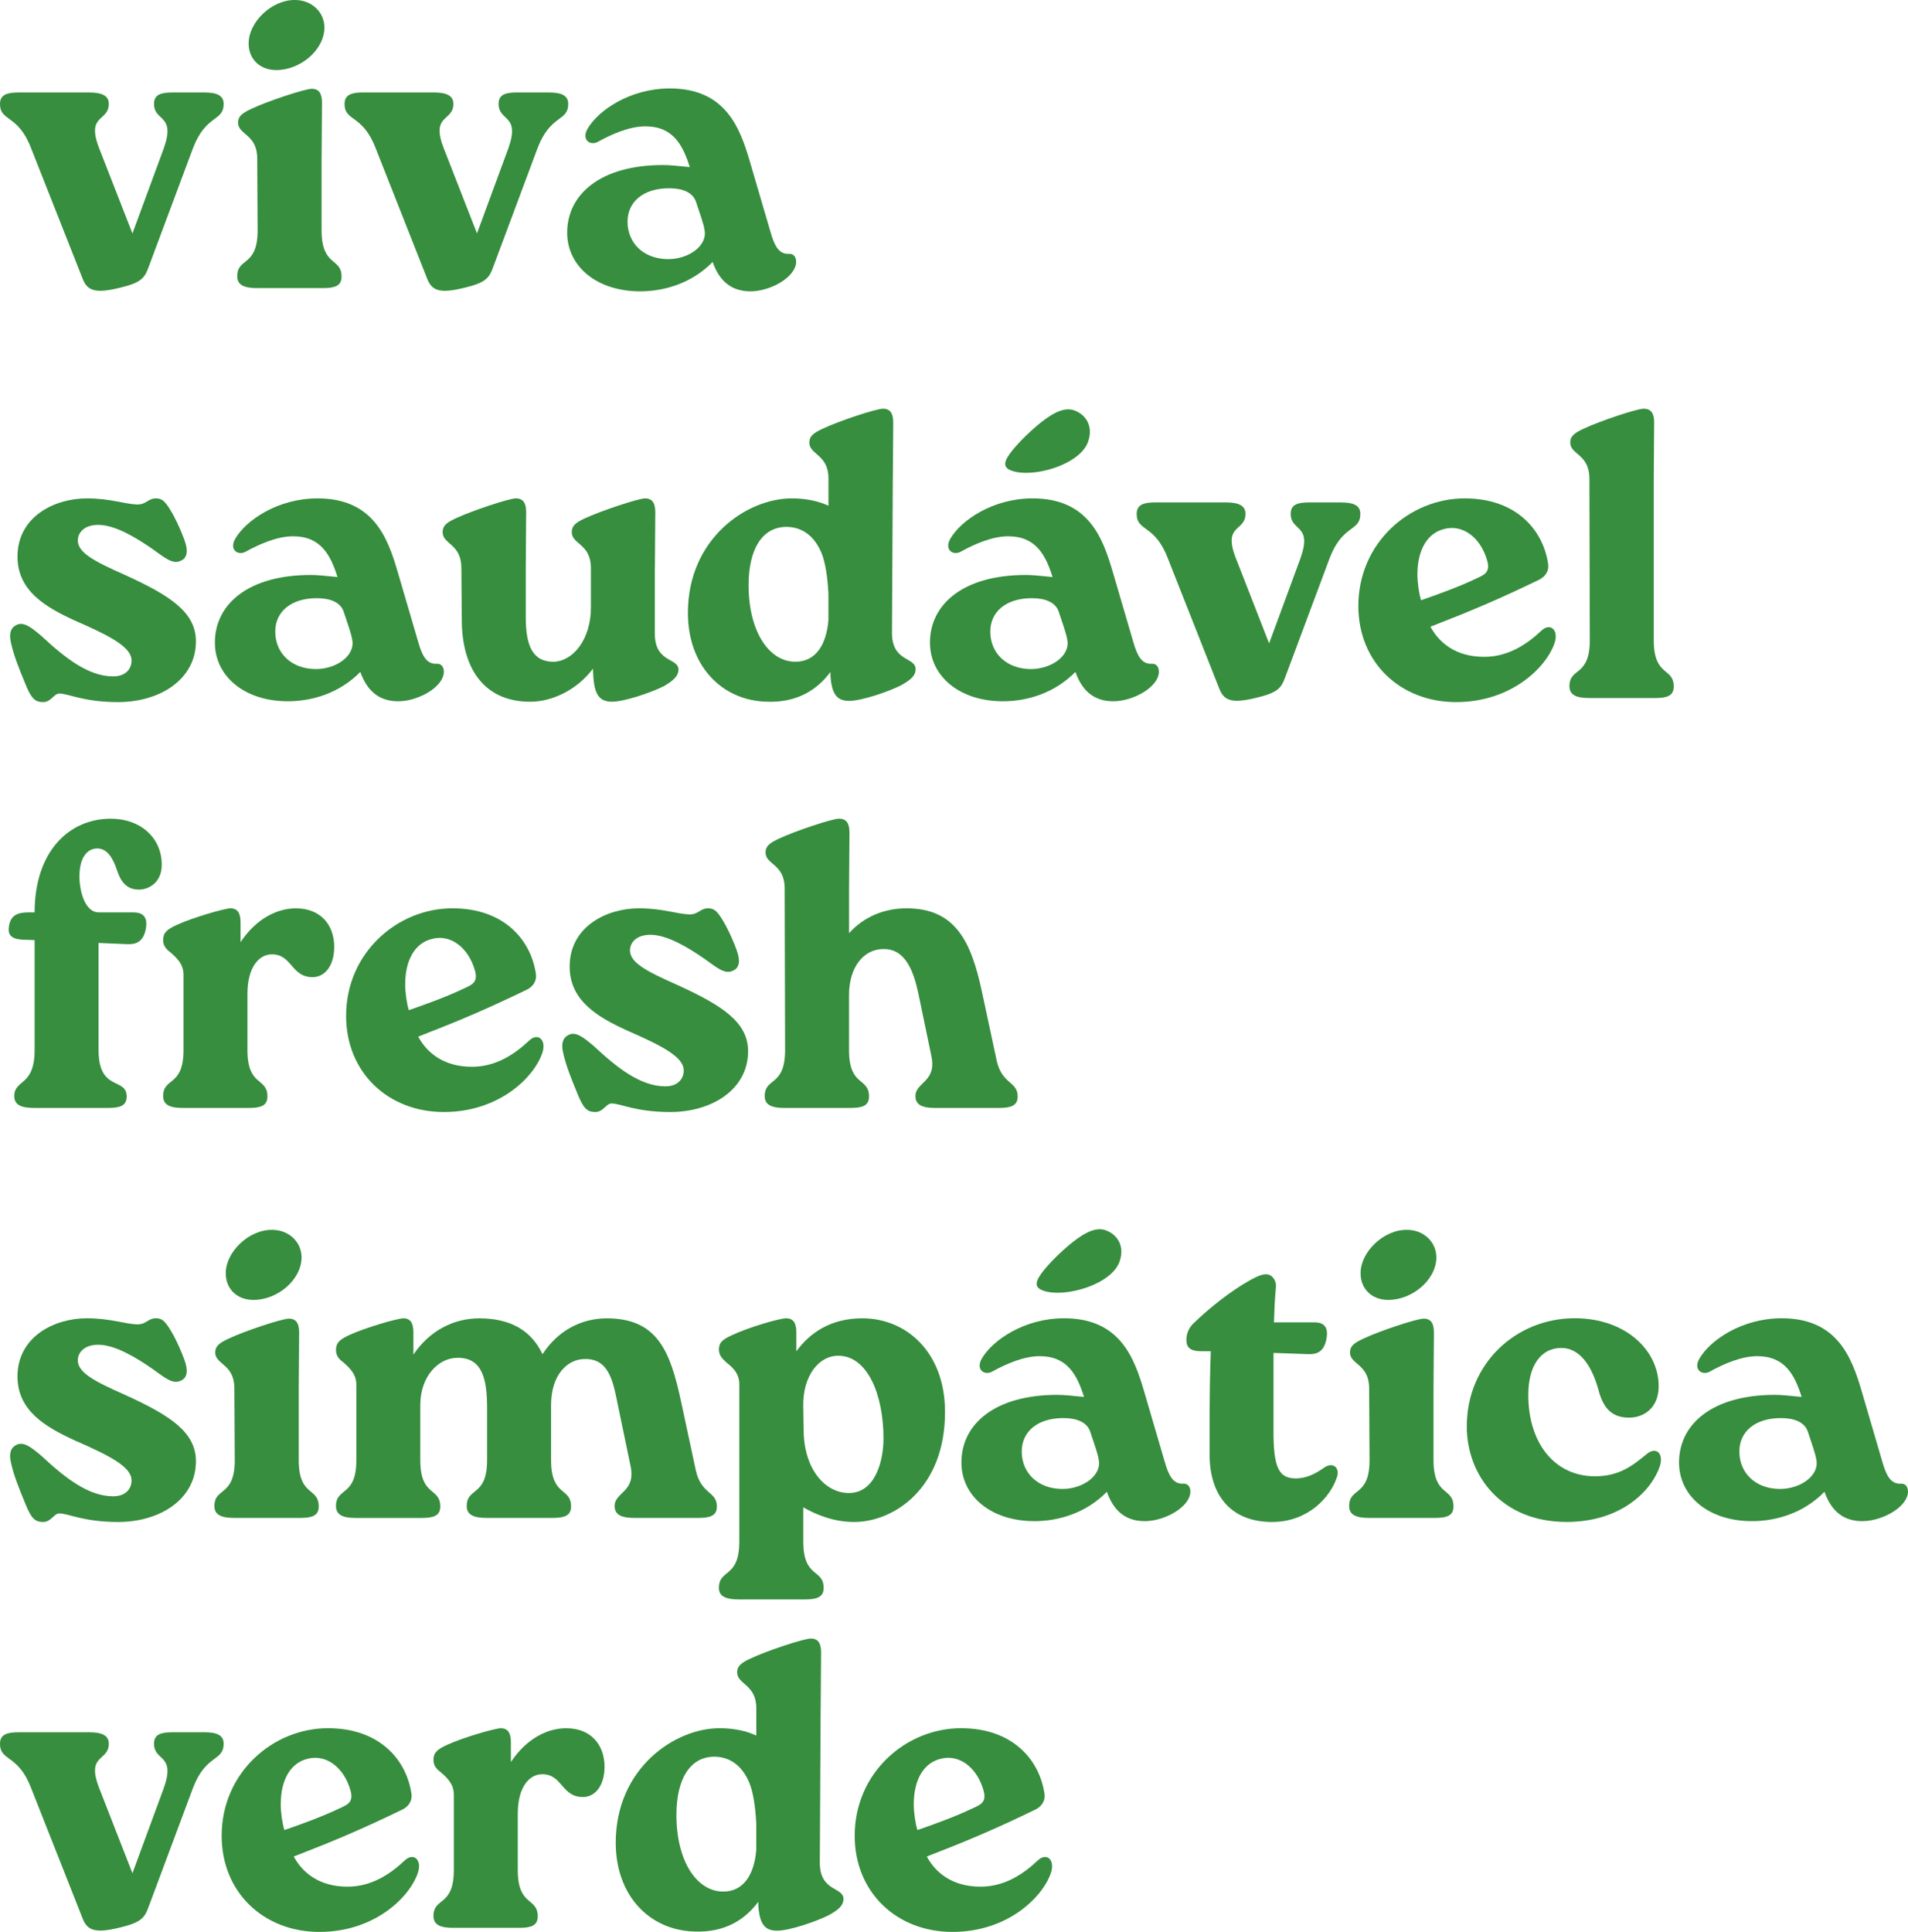
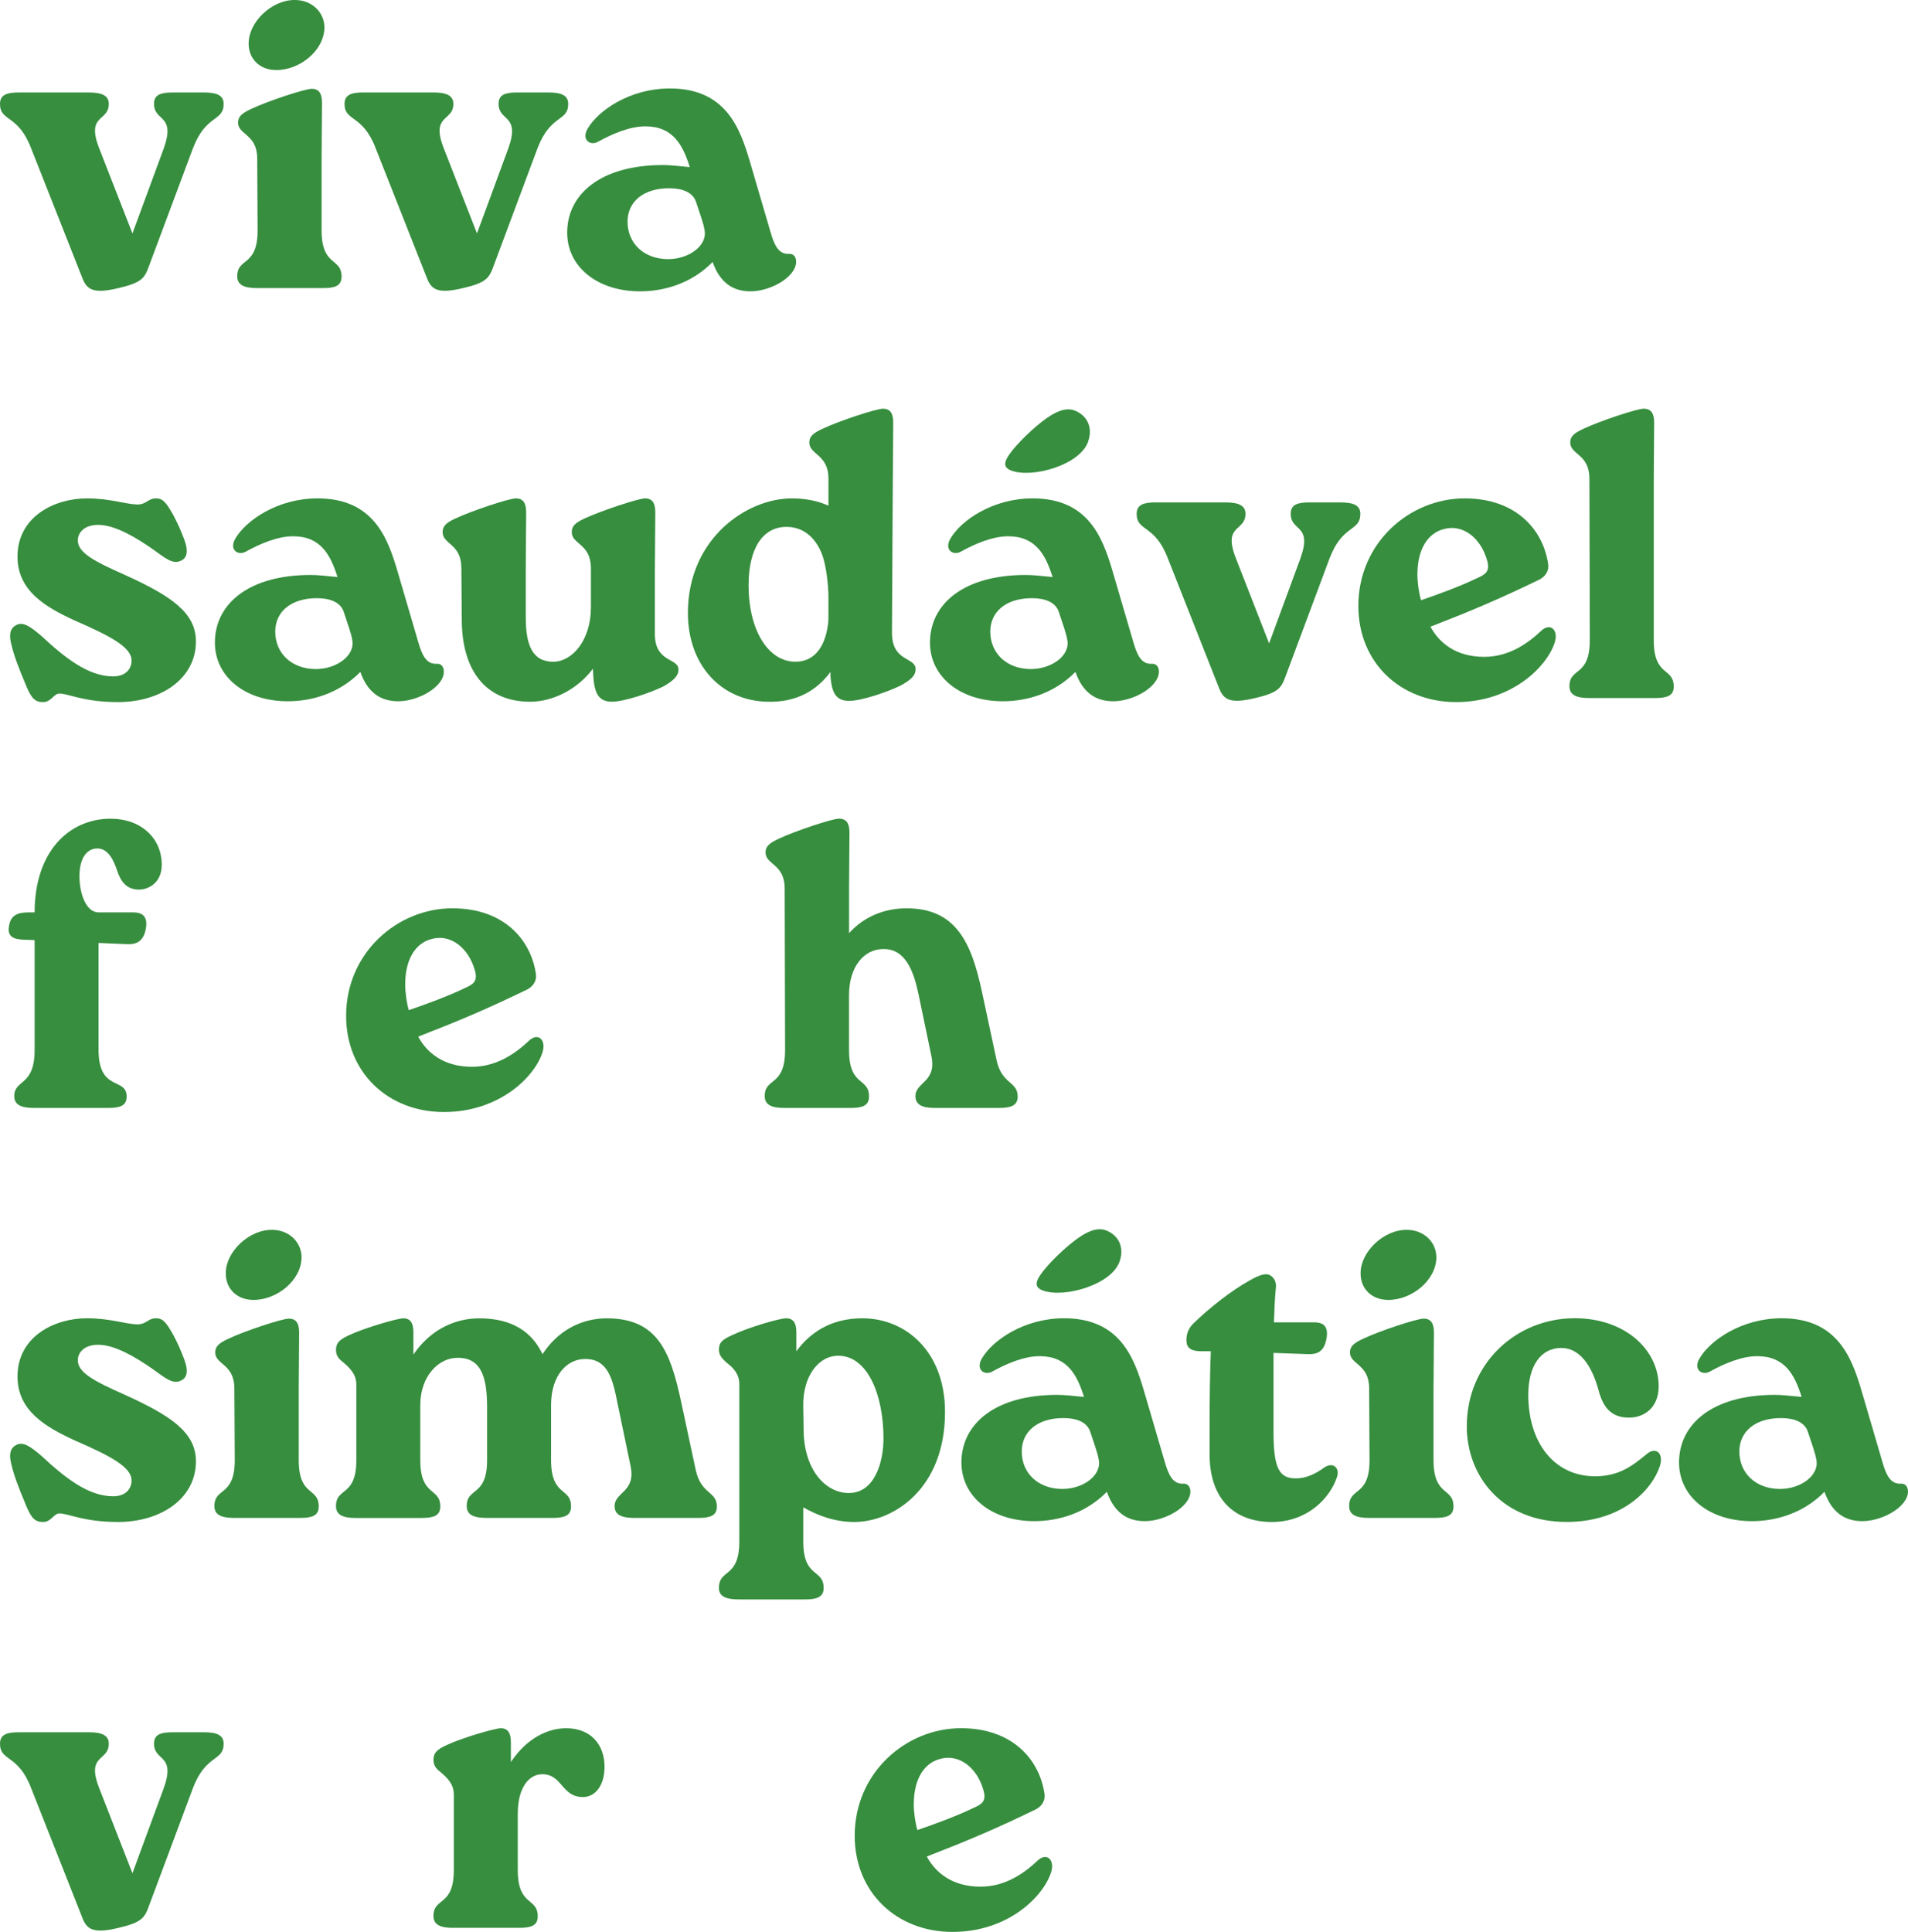
<svg xmlns="http://www.w3.org/2000/svg" id="Layer_2" data-name="Layer 2" viewBox="0 0 578 585.14">
  <defs>
    <style>
      .cls-1 {
        fill: #368e3e;
      }
    </style>
  </defs>
  <g id="Layer_1-2" data-name="Layer 1">
    <g>
      <path class="cls-1" d="M61.83,28.01c3.82,0,5.92.86,5.92,3.46,0,5.43-5.31,3.08-9.26,13.33l-13.45,36.03c-1.23,3.33-2.1,4.81-9.13,6.42-7.65,1.85-9.63.49-10.98-3.09l-15.55-39.37C5.43,34.55,0,36.9,0,31.47c0-2.84,2.22-3.46,5.68-3.46h21.23c3.82,0,6.05.86,6.05,3.46,0,5.43-6.91,3.08-2.96,13.33l10.12,25.91,9.5-25.79c3.7-10.37-2.96-8.02-2.96-13.45,0-2.84,2.1-3.46,5.68-3.46h9.5Z" />
      <path class="cls-1" d="M77.92,48.01c0-7.4-5.8-7.16-5.8-10.86,0-1.85,1.11-2.84,4.07-4.2,4.94-2.34,16.17-6.05,18.26-6.05,2.22,0,3.09,1.48,3.09,4.2l-.12,16.91v21.72c0,11.23,6.05,8.14,6.05,14.07,0,2.84-2.1,3.46-5.68,3.46h-19.87c-3.83,0-6.05-.86-6.05-3.58,0-5.8,6.17-2.72,6.17-13.94l-.12-21.72ZM75.33,13.08C75.33,6.67,82.36-.12,89.39,0c4.94,0,8.89,3.58,8.89,8.39-.12,6.91-7.4,12.83-14.56,12.83-5.43,0-8.51-3.83-8.39-8.14Z" />
      <path class="cls-1" d="M166.21,28.01c3.82,0,5.92.86,5.92,3.46,0,5.43-5.31,3.08-9.26,13.33l-13.45,36.03c-1.23,3.33-2.1,4.81-9.13,6.42-7.65,1.85-9.63.49-10.98-3.09l-15.55-39.37c-3.95-10.24-9.38-7.9-9.38-13.33,0-2.84,2.22-3.46,5.68-3.46h21.23c3.82,0,6.05.86,6.05,3.46,0,5.43-6.91,3.08-2.96,13.33l10.12,25.91,9.5-25.79c3.7-10.37-2.96-8.02-2.96-13.45,0-2.84,2.1-3.46,5.68-3.46h9.5Z" />
      <path class="cls-1" d="M241.18,79.23c0,4.69-7.77,9.01-13.82,9.01-5.31,0-9.26-2.59-11.48-8.89-6.29,6.42-14.56,8.89-21.97,8.89-13.08,0-22.09-7.53-22.09-17.77,0-11.72,10.24-20.48,29-20.48,2.22,0,4.2.25,8.14.62-2.1-6.66-5.06-12.34-13.45-12.34-4.81,0-10.12,2.34-14.19,4.57-2.35,1.48-5.31-.37-3.33-3.83,3.21-5.55,12.83-12.22,24.93-12.22,16.91,0,21.23,11.97,24.19,21.97l6.29,21.47c1.23,4.32,2.59,6.79,5.55,6.66,1.36-.12,2.22.86,2.22,2.34ZM213.42,69.6c-.25-1.73-1.36-4.81-2.59-8.51-.99-2.84-4.07-4.07-8.14-4.07-7.77,0-12.59,4.07-12.59,10.12,0,6.54,4.94,11.35,12.34,11.35,6.17,0,11.97-4.07,10.98-8.89Z" />
      <path class="cls-1" d="M7.77,207.34c-2.1-5.06-3.58-8.76-4.44-12.59-.74-3.21.12-4.69,1.6-5.43,2.1-1.11,4.32.49,7.65,3.33,7.16,6.66,14.19,12.22,21.72,12.22,3.58,0,5.55-2.1,5.55-4.81,0-3.95-6.05-7.28-17.15-12.09-8.89-4.07-17.4-9.01-17.4-19.37,0-12.22,11.35-17.65,20.98-17.65,7.16,0,11.48,1.73,15.3,1.85,2.84,0,3.21-1.85,5.68-1.85,2.1,0,3.09,1.23,5.31,5.18,1.48,2.84,2.1,4.32,3.21,7.16,1.48,3.95.74,5.8-.99,6.54-2.47,1.23-4.81-.86-8.64-3.58-4.81-3.33-11.23-7.28-16.41-7.28-4.32,0-6.17,2.47-6.17,4.69,0,3.7,4.81,6.29,14.31,10.49,13.82,6.29,21.47,11.35,21.47,20.11,0,11.48-10.86,18.39-23.57,18.39-10.49,0-15.05-2.59-17.77-2.59-1.73,0-2.47,2.59-4.94,2.59s-3.58-1.11-5.31-5.31Z" />
      <path class="cls-1" d="M134.46,203.39c0,4.69-7.77,9.01-13.82,9.01-5.31,0-9.26-2.59-11.48-8.89-6.29,6.42-14.56,8.89-21.97,8.89-13.08,0-22.09-7.53-22.09-17.77,0-11.72,10.24-20.48,29-20.48,2.22,0,4.2.25,8.14.62-2.1-6.66-5.06-12.34-13.45-12.34-4.81,0-10.12,2.34-14.19,4.57-2.35,1.48-5.31-.37-3.33-3.83,3.21-5.55,12.83-12.22,24.93-12.22,16.91,0,21.23,11.97,24.19,21.97l6.29,21.47c1.23,4.32,2.59,6.79,5.55,6.66,1.36-.12,2.22.86,2.22,2.34ZM106.7,193.77c-.25-1.73-1.36-4.81-2.59-8.52-.99-2.84-4.07-4.07-8.14-4.07-7.77,0-12.59,4.07-12.59,10.12,0,6.54,4.94,11.35,12.34,11.35,6.17,0,11.97-4.07,10.98-8.89Z" />
      <path class="cls-1" d="M198.37,172.05v19.87c0,8.89,7.16,7.28,7.16,10.86,0,1.97-1.48,3.33-4.44,5.06-3.95,1.97-11.97,4.69-15.67,4.69s-5.31-1.97-5.68-7.65l-.12-2.34c-4.81,6.42-12.34,10-19,10-13.82,0-20.73-9.87-20.73-24.93l-.12-15.55c0-7.4-5.68-7.16-5.68-10.86,0-1.85.99-2.84,3.95-4.2,5.06-2.34,16.17-6.05,18.26-6.05,2.22,0,3.09,1.48,3.09,4.2l-.12,16.91v14.81c0,8.51,1.97,13.57,8.39,13.57,5.92-.12,11.35-6.79,11.35-16.41v-11.97c0-7.4-5.8-7.16-5.8-10.86,0-1.85.99-2.84,3.95-4.2,5.06-2.34,16.29-6.05,18.26-6.05,2.22,0,3.09,1.48,3.09,4.2l-.12,16.91Z" />
      <path class="cls-1" d="M270.46,144.9l-.25,46.77c0,8.89,7.16,7.28,7.16,10.98,0,1.97-1.36,3.21-4.44,4.94-3.95,1.97-11.97,4.69-15.67,4.69s-5.31-1.97-5.68-7.65v-1.11c-3.95,5.31-10,9.38-19.37,9.01-13.57-.37-23.82-10.86-23.82-26.9,0-22.46,17.77-34.68,31.47-34.68,4.44,0,8.14.86,11.11,2.22v-8.27c0-7.28-5.8-7.16-5.8-10.86,0-1.85,1.11-2.84,4.07-4.2,4.94-2.34,16.17-6.05,18.26-6.05,2.22,0,3.09,1.48,3.09,4.2l-.12,16.91ZM250.96,187.84v-8.02c-.25-5.18-.99-9.63-2.1-12.34-2.22-5.31-6.05-7.9-10.61-7.9-7.28,0-11.48,6.66-11.48,17.65,0,13.82,6.05,23.2,14.19,23.2,6.17,0,9.38-5.18,10-12.59Z" />
      <path class="cls-1" d="M351.08,203.39c0,4.69-7.77,9.01-13.82,9.01-5.31,0-9.26-2.59-11.48-8.89-6.29,6.42-14.56,8.89-21.97,8.89-13.08,0-22.09-7.53-22.09-17.77,0-11.72,10.24-20.48,29-20.48,2.22,0,4.2.25,8.14.62-2.1-6.66-5.06-12.34-13.45-12.34-4.81,0-10.12,2.34-14.19,4.57-2.35,1.48-5.31-.37-3.33-3.83,3.21-5.55,12.83-12.22,24.93-12.22,16.91,0,21.23,11.97,24.19,21.97l6.29,21.47c1.23,4.32,2.59,6.79,5.55,6.66,1.36-.12,2.22.86,2.22,2.34ZM323.31,193.77c-.25-1.73-1.36-4.81-2.59-8.52-.99-2.84-4.07-4.07-8.14-4.07-7.77,0-12.59,4.07-12.59,10.12,0,6.54,4.94,11.35,12.34,11.35,6.17,0,11.97-4.07,10.98-8.89ZM304.68,139.59c.74-2.22,4.94-6.79,9.26-10.49,3.95-3.33,8.02-6.05,11.48-4.81,3.7,1.36,5.8,4.94,4.2,9.5-2.47,7.03-16.78,11.11-23.2,8.76-1.73-.62-2.22-1.6-1.73-2.96Z" />
      <path class="cls-1" d="M406.17,152.18c3.82,0,5.92.86,5.92,3.46,0,5.43-5.31,3.09-9.26,13.33l-13.45,36.03c-1.23,3.33-2.1,4.81-9.13,6.42-7.65,1.85-9.63.49-10.98-3.09l-15.55-39.37c-3.95-10.24-9.38-7.9-9.38-13.33,0-2.84,2.22-3.46,5.68-3.46h21.23c3.82,0,6.05.86,6.05,3.46,0,5.43-6.91,3.09-2.96,13.33l10.12,25.91,9.5-25.79c3.7-10.37-2.96-8.02-2.96-13.45,0-2.84,2.1-3.46,5.68-3.46h9.5Z" />
      <path class="cls-1" d="M470.97,194.63c-2.34,7.28-12.96,18.02-29.86,18.02s-29.62-11.97-29.62-29.12c0-19.13,15.55-32.58,32.21-32.58,15.55,0,23.82,9.5,25.3,19.99.25,1.85-.74,3.7-2.84,4.69-12.22,5.92-20.73,9.5-32.83,14.19,2.59,4.81,7.65,9.13,16.29,9.13,7.16,0,12.83-3.7,17.28-7.9,2.72-2.59,5.31-.25,4.07,3.58ZM429.38,173.9c0,2.59.49,5.92,1.11,7.9,5.68-1.97,11.48-4.07,16.91-6.66,2.1-.99,4.2-1.73,3.09-5.43-1.97-6.91-7.4-10.98-12.96-9.5-5.18,1.23-8.14,6.42-8.14,13.7Z" />
      <path class="cls-1" d="M481.48,144.9c0-7.4-5.8-7.16-5.8-10.86,0-1.85,1.11-2.84,4.07-4.2,4.94-2.34,16.17-6.05,18.14-6.05,2.35,0,3.21,1.48,3.21,4.2l-.12,16.91v48.99c0,11.23,6.05,8.14,6.05,14.07,0,2.84-2.1,3.46-5.68,3.46h-19.99c-3.7,0-5.92-.86-5.92-3.58,0-5.8,6.17-2.72,6.17-13.94l-.12-48.99Z" />
      <path class="cls-1" d="M24.06,265.36c0,4.94,1.85,10.98,5.8,10.98h10.49c2.35,0,4.57.86,3.83,4.94s-3.09,4.81-5.68,4.69l-8.64-.37v32.45c0,12.71,8.51,8.14,8.51,14.07,0,2.84-2.1,3.46-5.68,3.46H10.37c-3.82,0-6.05-.86-6.05-3.58,0-5.18,6.17-2.84,6.17-13.94v-33.32l-3.33-.12c-2.72-.12-5.06-.74-4.44-4.07.49-3.58,2.96-4.2,5.92-4.2h1.85c0-18.39,10.37-28.38,23.08-28.38,9.01,0,15.43,5.8,15.43,13.94,0,5.55-4.07,7.53-6.91,7.53-3.95,0-5.55-2.71-6.54-5.55-1.11-3.46-2.84-6.91-6.05-6.91-2.96,0-5.43,2.59-5.43,8.39Z" />
-       <path class="cls-1" d="M101.24,286.83c0,5.68-2.84,9.13-6.54,9.13-6.54,0-6.17-6.91-12.34-6.91-3.95,0-7.4,3.95-7.4,11.97v17.03c0,11.23,6.05,8.14,6.05,14.07,0,2.84-2.1,3.46-5.68,3.46h-19.99c-3.7,0-5.92-.86-5.92-3.58,0-5.8,6.17-2.72,6.17-13.94v-22.83c0-3.09-1.85-4.94-3.82-6.66-1.11-.86-2.35-1.85-2.35-3.83,0-2.22,1.11-3.21,4.07-4.57,4.81-2.22,14.19-4.94,16.29-5.06,2.22,0,3.09,1.48,3.09,4.2v6.05c4.94-7.4,11.35-10.24,16.78-10.24,7.28,0,11.6,4.81,11.6,11.72Z" />
      <path class="cls-1" d="M164.33,318.79c-2.34,7.28-12.96,18.02-29.86,18.02s-29.62-11.97-29.62-29.12c0-19.13,15.55-32.58,32.21-32.58,15.55,0,23.82,9.5,25.3,19.99.25,1.85-.74,3.7-2.84,4.69-12.22,5.92-20.73,9.5-32.83,14.19,2.59,4.81,7.65,9.13,16.29,9.13,7.16,0,12.83-3.7,17.28-7.9,2.72-2.59,5.31-.25,4.07,3.58ZM122.74,298.06c0,2.59.49,5.92,1.11,7.9,5.68-1.97,11.48-4.07,16.91-6.66,2.1-.99,4.2-1.73,3.09-5.43-1.97-6.91-7.4-10.98-12.96-9.5-5.18,1.23-8.14,6.42-8.14,13.7Z" />
-       <path class="cls-1" d="M175.04,331.5c-2.1-5.06-3.58-8.76-4.44-12.59-.74-3.21.12-4.69,1.6-5.43,2.1-1.11,4.32.49,7.65,3.33,7.16,6.66,14.19,12.22,21.72,12.22,3.58,0,5.55-2.1,5.55-4.81,0-3.95-6.05-7.28-17.15-12.09-8.89-4.07-17.4-9.01-17.4-19.37,0-12.22,11.35-17.65,20.98-17.65,7.16,0,11.48,1.73,15.3,1.85,2.84,0,3.21-1.85,5.68-1.85,2.1,0,3.09,1.23,5.31,5.18,1.48,2.84,2.1,4.32,3.21,7.16,1.48,3.95.74,5.8-.99,6.54-2.47,1.23-4.81-.86-8.64-3.58-4.81-3.33-11.23-7.28-16.41-7.28-4.32,0-6.17,2.47-6.17,4.69,0,3.7,4.81,6.29,14.31,10.49,13.82,6.29,21.47,11.35,21.47,20.11,0,11.48-10.86,18.39-23.57,18.39-10.49,0-15.05-2.59-17.77-2.59-1.73,0-2.47,2.59-4.94,2.59s-3.58-1.11-5.31-5.31Z" />
      <path class="cls-1" d="M301.87,321.01c1.6,7.53,6.42,6.42,6.42,11.11,0,2.84-2.22,3.46-5.68,3.46h-19.37c-3.7,0-5.92-.86-5.92-3.58,0-4.32,6.54-4.2,4.81-12.22l-3.95-19c-1.48-6.79-3.95-13.45-10.61-13.33-5.8,0-10.37,5.31-10.37,13.94v16.66c0,11.23,6.05,8.14,6.05,14.07,0,2.84-2.1,3.46-5.68,3.46h-19.99c-3.7,0-5.92-.86-5.92-3.58,0-5.8,6.17-2.72,6.17-13.94l-.12-48.99c0-7.4-5.8-7.16-5.8-10.86,0-1.85,1.11-2.84,4.07-4.2,4.94-2.34,16.17-6.05,18.14-6.05,2.35,0,3.21,1.48,3.21,4.2l-.12,16.91v13.57c4.44-4.94,10.61-7.53,17.4-7.53,14.93,0,19.62,10.24,22.83,25.17l4.44,20.73Z" />
      <path class="cls-1" d="M7.77,455.67c-2.1-5.06-3.58-8.76-4.44-12.59-.74-3.21.12-4.69,1.6-5.43,2.1-1.11,4.32.49,7.65,3.33,7.16,6.66,14.19,12.22,21.72,12.22,3.58,0,5.55-2.1,5.55-4.81,0-3.95-6.05-7.28-17.15-12.09-8.89-4.07-17.4-9.01-17.4-19.37,0-12.22,11.35-17.65,20.98-17.65,7.16,0,11.48,1.73,15.3,1.85,2.84,0,3.21-1.85,5.68-1.85,2.1,0,3.09,1.23,5.31,5.18,1.48,2.84,2.1,4.32,3.21,7.16,1.48,3.95.74,5.8-.99,6.54-2.47,1.23-4.81-.86-8.64-3.58-4.81-3.33-11.23-7.28-16.41-7.28-4.32,0-6.17,2.47-6.17,4.69,0,3.7,4.81,6.29,14.31,10.49,13.82,6.29,21.47,11.35,21.47,20.11,0,11.48-10.86,18.39-23.57,18.39-10.49,0-15.05-2.59-17.77-2.59-1.73,0-2.47,2.59-4.94,2.59s-3.58-1.11-5.31-5.31Z" />
      <path class="cls-1" d="M71,420.5c0-7.4-5.8-7.16-5.8-10.86,0-1.85,1.11-2.84,4.07-4.2,4.94-2.34,16.17-6.05,18.26-6.05,2.22,0,3.09,1.48,3.09,4.2l-.12,16.91v21.72c0,11.23,6.05,8.14,6.05,14.07,0,2.84-2.1,3.46-5.68,3.46h-19.87c-3.83,0-6.05-.86-6.05-3.58,0-5.8,6.17-2.72,6.17-13.94l-.12-21.72ZM68.4,385.58c0-6.42,7.03-13.2,14.07-13.08,4.94,0,8.89,3.58,8.89,8.39-.12,6.91-7.4,12.83-14.56,12.83-5.43,0-8.51-3.83-8.39-8.14Z" />
      <path class="cls-1" d="M210.75,445.18c1.6,7.53,6.42,6.42,6.42,11.11,0,2.84-2.1,3.46-5.68,3.46h-19.25c-3.83,0-6.05-.86-6.05-3.58,0-4.32,6.54-4.2,4.81-12.22l-3.95-19c-1.36-6.79-2.72-13.45-9.87-13.33-5.31,0-10.24,4.81-10.24,13.94v16.66c0,11.23,6.05,8.14,6.05,14.07,0,2.84-2.1,3.46-5.68,3.46h-19.87c-3.82,0-6.05-.86-6.05-3.58,0-5.8,6.17-2.72,6.17-13.94v-15.67c0-8.14-1.11-15.43-9.01-15.3-5.68,0-11.23,5.55-11.23,14.31v16.66c0,11.23,6.05,8.14,6.05,14.07,0,2.84-2.1,3.46-5.68,3.46h-19.99c-3.7,0-5.92-.86-5.92-3.58,0-5.8,6.17-2.72,6.17-13.94v-22.83c0-3.09-1.85-4.94-3.82-6.66-1.11-.86-2.35-1.85-2.35-3.83,0-2.22,1.11-3.21,4.07-4.57,4.81-2.22,14.19-4.94,16.29-5.06,2.22,0,3.09,1.48,3.09,4.2v6.79c4.94-7.28,12.22-10.98,19.99-10.98,9.87,0,15.92,4.07,19.13,10.86,4.57-7.03,11.6-10.86,19.5-10.86,15.43,0,19.25,10.24,22.46,25.17l4.44,20.73Z" />
-       <path class="cls-1" d="M286.28,427.66c0,23.45-15.8,33.32-27.52,33.32-6.05,0-11.35-2.1-15.42-4.44v10.37c0,11.23,6.17,8.14,6.17,14.07,0,2.84-2.22,3.46-5.68,3.46h-19.99c-3.83,0-6.05-.86-6.05-3.46,0-5.92,6.17-2.84,6.17-14.07v-47.63c0-3.09-1.73-4.94-3.83-6.54-.99-.99-2.34-1.97-2.34-3.95,0-2.22,1.11-3.09,4.07-4.44,4.94-2.34,14.31-5.06,16.29-5.06,2.22,0,3.09,1.48,3.09,4.2v5.8c3.95-5.43,10.24-10,19.99-10,13.2,0,25.05,10.12,25.05,28.38ZM267.64,435.68c0-13.2-4.81-25.05-13.7-25.05-6.05,0-10.74,6.29-10.61,15.18l.12,7.77c.25,11.72,6.66,18.63,13.7,18.63,7.77,0,10.49-9.26,10.49-16.54Z" />
+       <path class="cls-1" d="M286.28,427.66c0,23.45-15.8,33.32-27.52,33.32-6.05,0-11.35-2.1-15.42-4.44v10.37c0,11.23,6.17,8.14,6.17,14.07,0,2.84-2.22,3.46-5.68,3.46h-19.99c-3.83,0-6.05-.86-6.05-3.46,0-5.92,6.17-2.84,6.17-14.07v-47.63c0-3.09-1.73-4.94-3.83-6.54-.99-.99-2.34-1.97-2.34-3.95,0-2.22,1.11-3.09,4.07-4.44,4.94-2.34,14.31-5.06,16.29-5.06,2.22,0,3.09,1.48,3.09,4.2v5.8c3.95-5.43,10.24-10,19.99-10,13.2,0,25.05,10.12,25.05,28.38ZM267.64,435.68c0-13.2-4.81-25.05-13.7-25.05-6.05,0-10.74,6.29-10.61,15.18l.12,7.77c.25,11.72,6.66,18.63,13.7,18.63,7.77,0,10.49-9.26,10.49-16.54" />
      <path class="cls-1" d="M360.61,451.72c0,4.69-7.77,9.01-13.82,9.01-5.31,0-9.26-2.59-11.48-8.89-6.29,6.42-14.56,8.89-21.97,8.89-13.08,0-22.09-7.53-22.09-17.77,0-11.72,10.24-20.48,29-20.48,2.22,0,4.2.25,8.14.62-2.1-6.66-5.06-12.34-13.45-12.34-4.81,0-10.12,2.34-14.19,4.57-2.35,1.48-5.31-.37-3.33-3.83,3.21-5.55,12.83-12.22,24.93-12.22,16.91,0,21.23,11.97,24.19,21.97l6.29,21.47c1.23,4.32,2.59,6.79,5.55,6.66,1.36-.12,2.22.86,2.22,2.34ZM332.84,442.09c-.25-1.73-1.36-4.81-2.59-8.51-.99-2.84-4.07-4.07-8.14-4.07-7.77,0-12.59,4.07-12.59,10.12,0,6.54,4.94,11.35,12.34,11.35,6.17,0,11.97-4.07,10.98-8.89ZM314.21,387.92c.74-2.22,4.94-6.79,9.26-10.49,3.95-3.33,8.02-6.05,11.48-4.81,3.7,1.36,5.8,4.94,4.2,9.5-2.47,7.03-16.78,11.11-23.2,8.76-1.73-.62-2.22-1.6-1.73-2.96Z" />
      <path class="cls-1" d="M405.05,447.28c-1.97,6.17-8.76,13.7-19.74,13.7-11.6,0-18.88-7.16-18.88-20.49v-7.77c0-9.25.12-17.65.37-23.45h-2.71c-3.7,0-4.69-1.23-4.69-3.46,0-1.85.74-3.7,2.22-5.06,4.57-4.44,11.23-9.75,16.78-12.83,3.21-1.85,4.44-1.97,5.18-1.97,1.73,0,3.09,1.85,2.96,3.7-.37,3.58-.49,7.16-.62,10.86h12.22c2.35,0,4.44.86,3.7,4.94-.74,4.07-2.96,4.81-5.68,4.69l-10.37-.37v22.95c-.12,12.34,1.85,15.06,6.79,15.06,3.09,0,5.92-1.36,8.64-3.33,2.59-1.73,4.69.12,3.83,2.84Z" />
      <path class="cls-1" d="M414.76,420.5c0-7.4-5.8-7.16-5.8-10.86,0-1.85,1.11-2.84,4.07-4.2,4.94-2.34,16.17-6.05,18.26-6.05,2.22,0,3.09,1.48,3.09,4.2l-.12,16.91v21.72c0,11.23,6.05,8.14,6.05,14.07,0,2.84-2.1,3.46-5.68,3.46h-19.87c-3.83,0-6.05-.86-6.05-3.58,0-5.8,6.17-2.72,6.17-13.94l-.12-21.72ZM412.17,385.58c0-6.42,7.03-13.2,14.07-13.08,4.94,0,8.89,3.58,8.89,8.39-.12,6.91-7.4,12.83-14.56,12.83-5.43,0-8.51-3.83-8.39-8.14Z" />
      <path class="cls-1" d="M444.35,431.97c0-19,14.93-32.7,32.7-32.7,15.3,0,25.42,9.63,25.42,20.61,0,6.54-4.44,9.5-9.01,9.5-5.8,0-8.02-3.7-9.26-8.52-2.1-7.53-5.8-12.59-11.23-12.59-6.29,0-10,5.55-10,14.19,0,14.56,7.9,24.68,20.24,24.68,7.28,0,11.35-3.21,15.55-6.66,2.84-2.47,5.31-.37,4.07,3.58-2.34,7.16-11.48,16.91-28.26,16.91-19.62,0-30.23-13.94-30.23-29Z" />
      <path class="cls-1" d="M578,451.72c0,4.69-7.77,9.01-13.82,9.01-5.31,0-9.26-2.59-11.48-8.89-6.29,6.42-14.56,8.89-21.97,8.89-13.08,0-22.09-7.53-22.09-17.77,0-11.72,10.24-20.48,29-20.48,2.22,0,4.2.25,8.14.62-2.1-6.66-5.06-12.34-13.45-12.34-4.81,0-10.12,2.34-14.19,4.57-2.35,1.48-5.31-.37-3.33-3.83,3.21-5.55,12.83-12.22,24.93-12.22,16.91,0,21.23,11.97,24.19,21.97l6.29,21.47c1.23,4.32,2.59,6.79,5.55,6.66,1.36-.12,2.22.86,2.22,2.34ZM550.23,442.09c-.25-1.73-1.36-4.81-2.59-8.51-.99-2.84-4.07-4.07-8.14-4.07-7.77,0-12.59,4.07-12.59,10.12,0,6.54,4.94,11.35,12.34,11.35,6.17,0,11.97-4.07,10.98-8.89Z" />
      <path class="cls-1" d="M61.83,524.67c3.82,0,5.92.86,5.92,3.46,0,5.43-5.31,3.09-9.26,13.33l-13.45,36.03c-1.23,3.33-2.1,4.81-9.13,6.42-7.65,1.85-9.63.49-10.98-3.09l-15.55-39.36c-3.95-10.24-9.38-7.9-9.38-13.33,0-2.84,2.22-3.46,5.68-3.46h21.23c3.82,0,6.05.86,6.05,3.46,0,5.43-6.91,3.09-2.96,13.33l10.12,25.91,9.5-25.79c3.7-10.37-2.96-8.02-2.96-13.45,0-2.84,2.1-3.46,5.68-3.46h9.5Z" />
-       <path class="cls-1" d="M126.63,567.12c-2.34,7.28-12.96,18.02-29.86,18.02s-29.62-11.97-29.62-29.12c0-19.13,15.55-32.58,32.21-32.58,15.55,0,23.82,9.5,25.3,19.99.25,1.85-.74,3.7-2.84,4.69-12.22,5.92-20.73,9.5-32.83,14.19,2.59,4.81,7.65,9.13,16.29,9.13,7.16,0,12.83-3.7,17.28-7.9,2.72-2.59,5.31-.25,4.07,3.58ZM85.04,546.39c0,2.59.49,5.92,1.11,7.9,5.68-1.97,11.48-4.07,16.91-6.66,2.1-.99,4.2-1.73,3.09-5.43-1.97-6.91-7.4-10.98-12.96-9.5-5.18,1.23-8.14,6.42-8.14,13.7Z" />
      <path class="cls-1" d="M183.13,535.16c0,5.68-2.84,9.13-6.54,9.13-6.54,0-6.17-6.91-12.34-6.91-3.95,0-7.4,3.95-7.4,11.97v17.03c0,11.23,6.05,8.14,6.05,14.07,0,2.84-2.1,3.46-5.68,3.46h-19.99c-3.7,0-5.92-.86-5.92-3.58,0-5.8,6.17-2.71,6.17-13.94v-22.83c0-3.09-1.85-4.94-3.82-6.66-1.11-.86-2.35-1.85-2.35-3.82,0-2.22,1.11-3.21,4.07-4.57,4.81-2.22,14.19-4.94,16.29-5.06,2.22,0,3.09,1.48,3.09,4.19v6.05c4.94-7.4,11.35-10.24,16.78-10.24,7.28,0,11.6,4.81,11.6,11.72Z" />
-       <path class="cls-1" d="M248.6,517.39l-.25,46.77c0,8.89,7.16,7.28,7.16,10.98,0,1.97-1.36,3.21-4.44,4.94-3.95,1.97-11.97,4.69-15.67,4.69s-5.31-1.97-5.68-7.65v-1.11c-3.95,5.31-10,9.38-19.37,9.01-13.57-.37-23.82-10.86-23.82-26.9,0-22.46,17.77-34.68,31.47-34.68,4.44,0,8.14.86,11.11,2.22v-8.27c0-7.28-5.8-7.16-5.8-10.86,0-1.85,1.11-2.84,4.07-4.2,4.94-2.35,16.17-6.05,18.26-6.05,2.22,0,3.09,1.48,3.09,4.2l-.12,16.91ZM229.1,560.33v-8.02c-.25-5.18-.99-9.63-2.1-12.34-2.22-5.31-6.05-7.9-10.61-7.9-7.28,0-11.48,6.66-11.48,17.65,0,13.82,6.05,23.2,14.19,23.2,6.17,0,9.38-5.18,10-12.59Z" />
      <path class="cls-1" d="M318.4,567.12c-2.34,7.28-12.96,18.02-29.86,18.02s-29.62-11.97-29.62-29.12c0-19.13,15.55-32.58,32.21-32.58,15.55,0,23.82,9.5,25.3,19.99.25,1.85-.74,3.7-2.84,4.69-12.22,5.92-20.73,9.5-32.83,14.19,2.59,4.81,7.65,9.13,16.29,9.13,7.16,0,12.83-3.7,17.28-7.9,2.72-2.59,5.31-.25,4.07,3.58ZM276.81,546.39c0,2.59.49,5.92,1.11,7.9,5.68-1.97,11.48-4.07,16.91-6.66,2.1-.99,4.2-1.73,3.09-5.43-1.97-6.91-7.4-10.98-12.96-9.5-5.18,1.23-8.14,6.42-8.14,13.7Z" />
    </g>
  </g>
</svg>